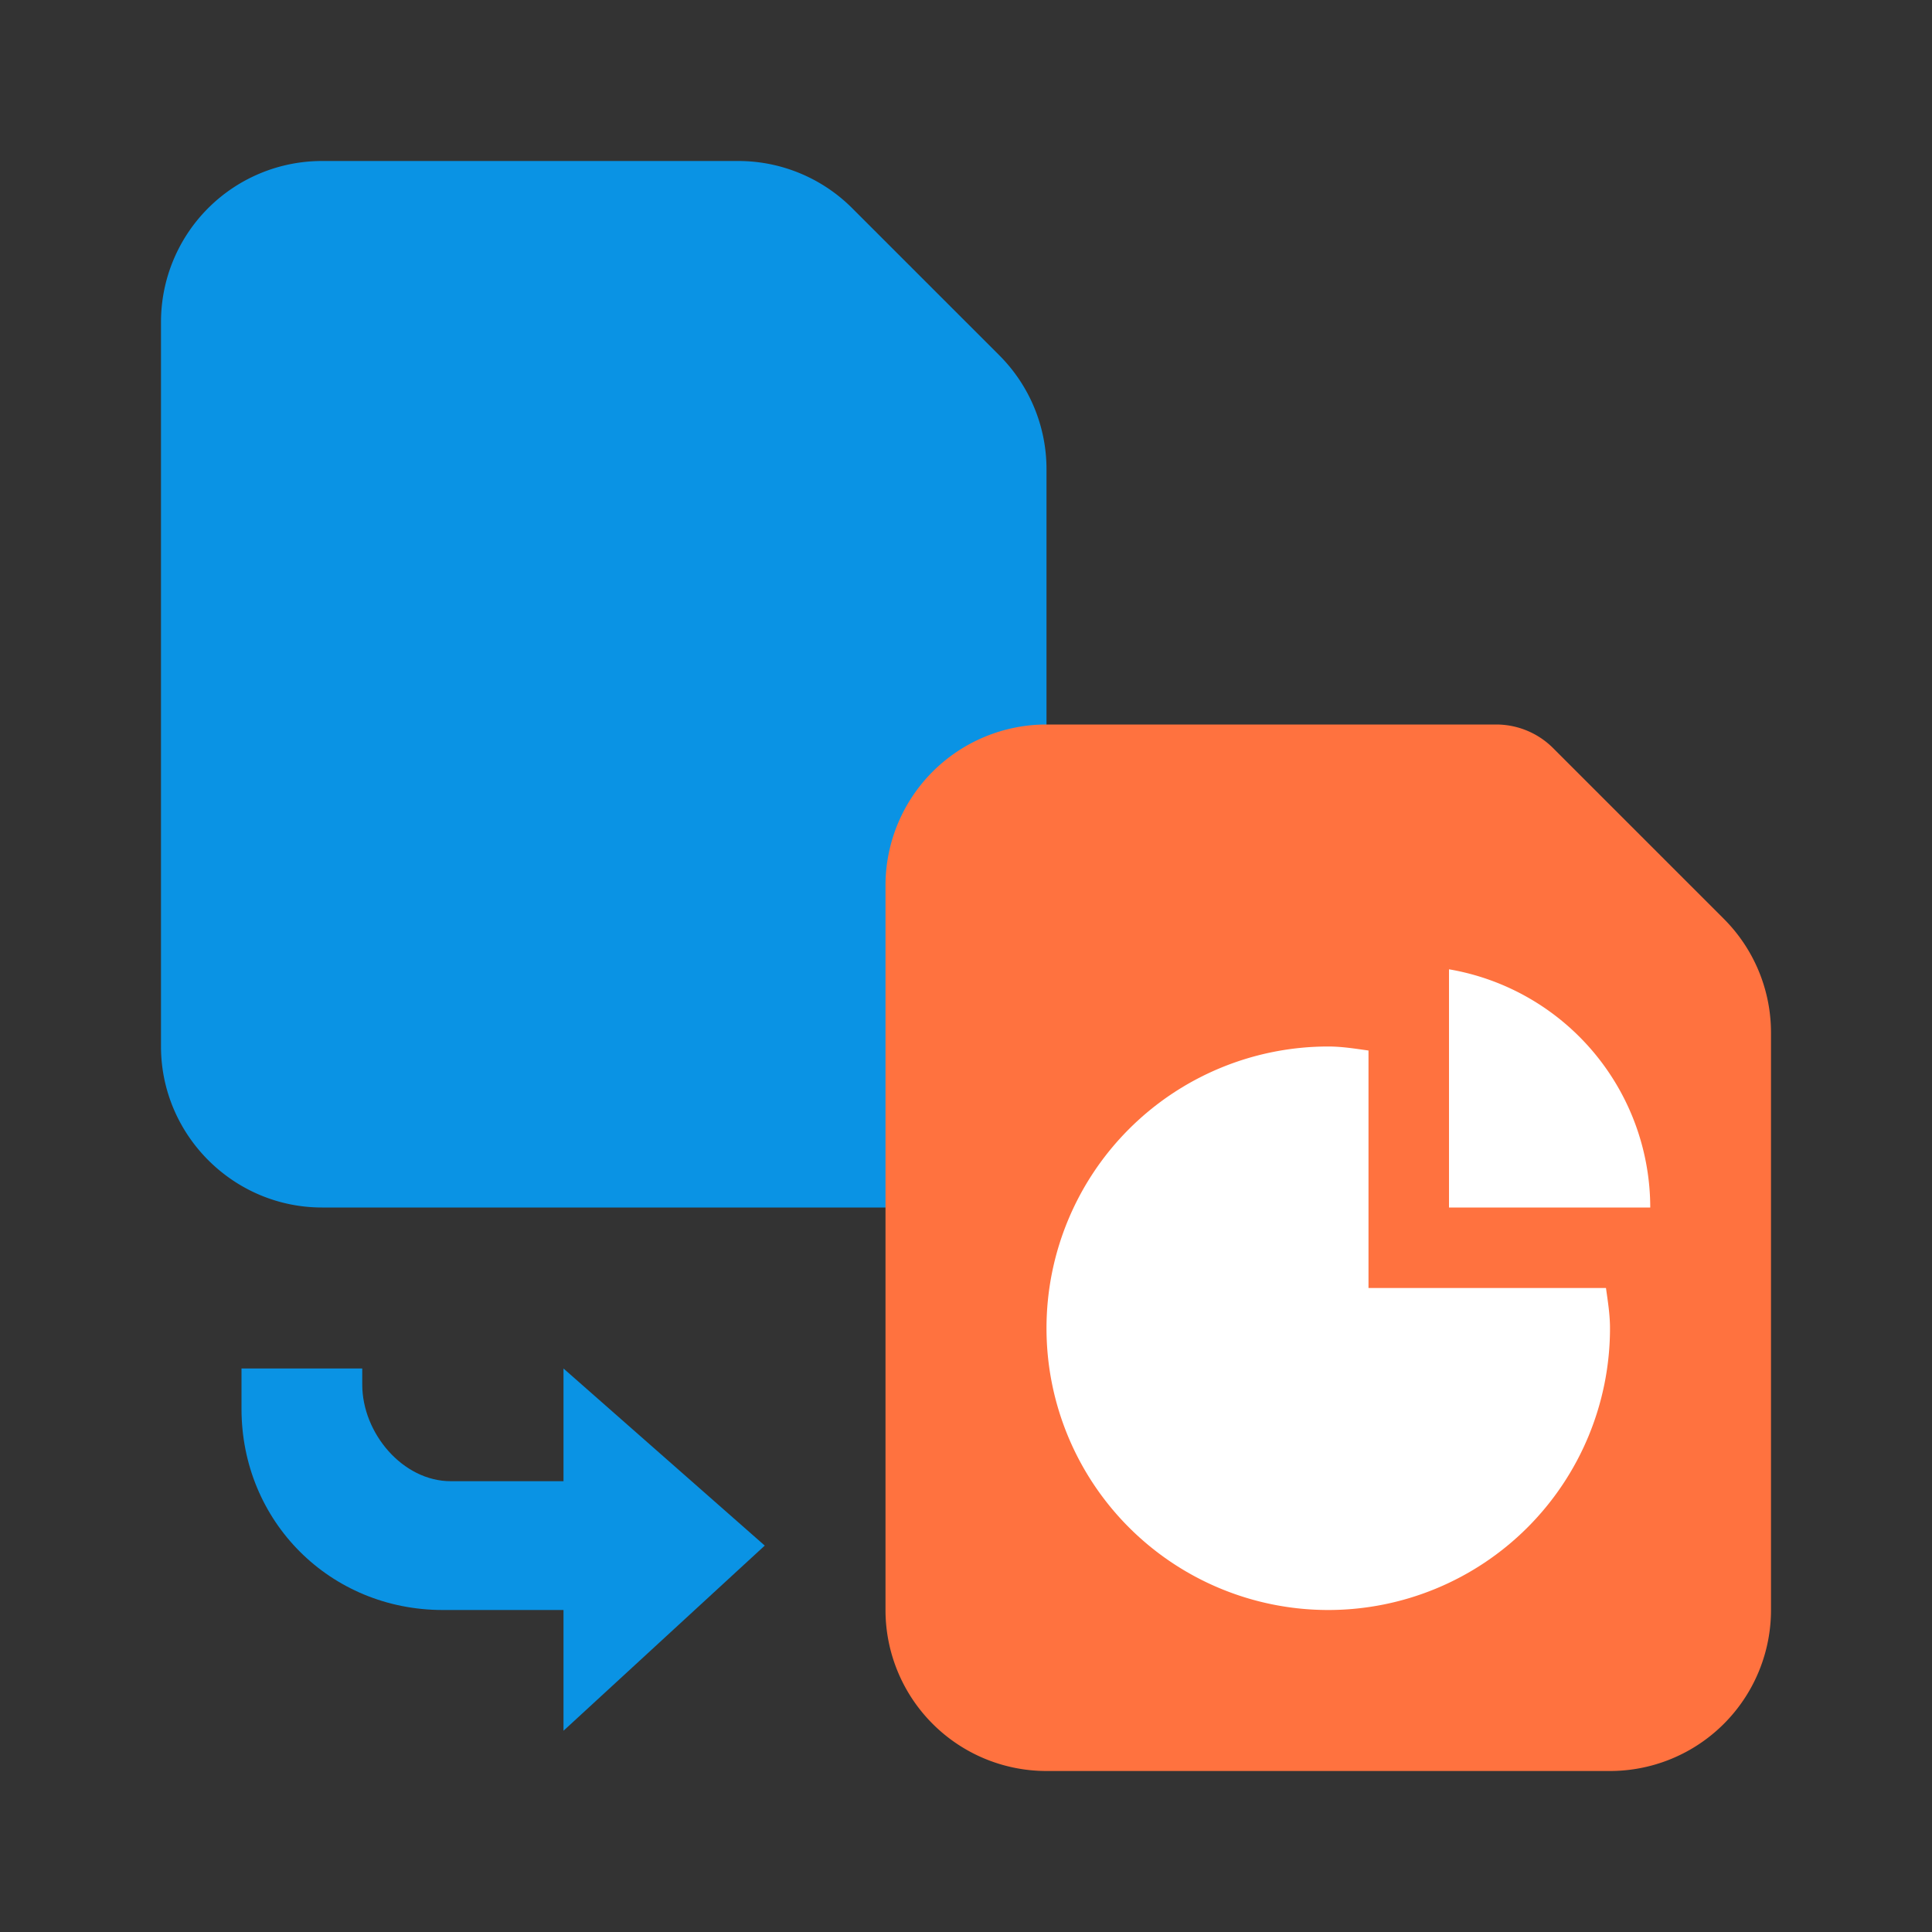
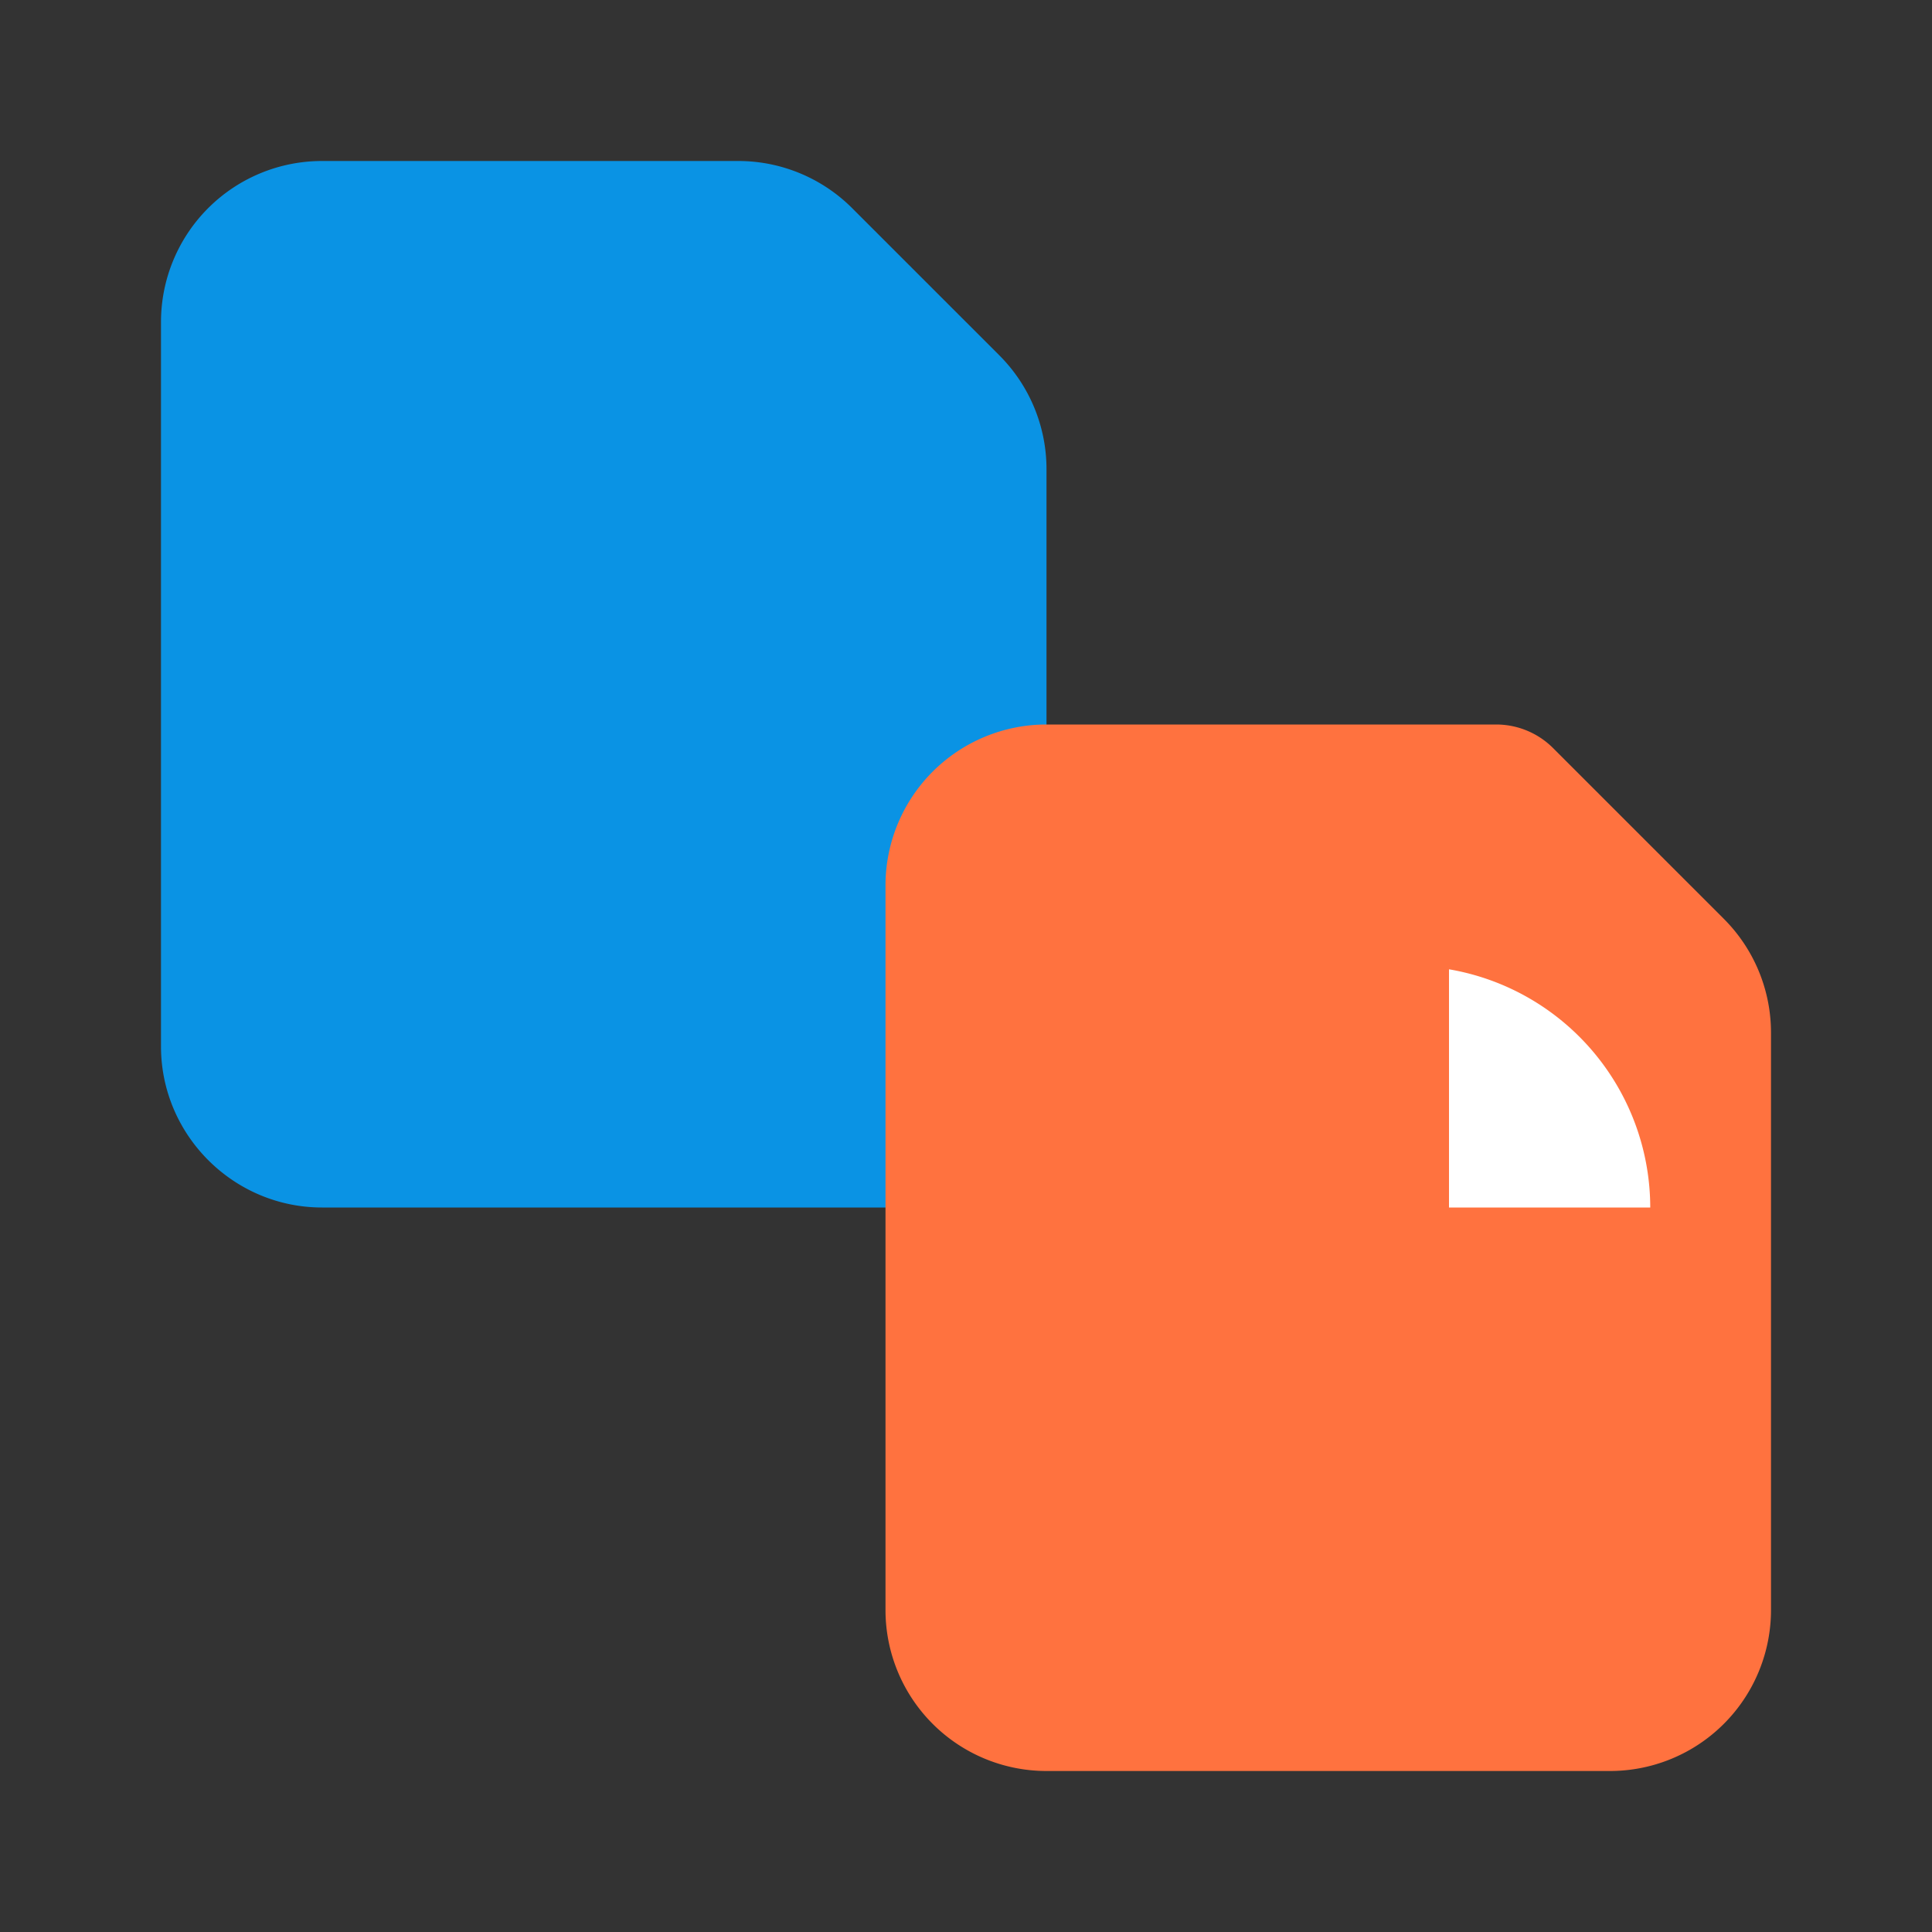
<svg xmlns="http://www.w3.org/2000/svg" version="1.1" id="Layer_1" x="0" y="0" viewBox="0 0 24 24" xml:space="preserve">
  <rect x="0" y="0" width="24" height="24" fill="#333333" stroke="none" />
  <style>.st0{fill-rule:evenodd;clip-rule:evenodd;fill:#0a93e4}.st2{fill:#fff}</style>
  <path class="st0" d="M13 5.828V13c0 1.1-.9 2-2 2H4c-1.1 0-2-.9-2-2V4a2 2 0 012-2h5.172a2 2 0 011.414.586l1.828 1.828A2 2 0 0113 5.828z" />
  <path d="M11 11a2 2 0 012-2h5.586a1 1 0 01.707.293l2.121 2.121A2 2 0 0122 12.828V20a2 2 0 01-2 2h-7a2 2 0 01-2-2v-9z" fill="#ff723f" />
-   <path class="st0" d="M4.5 17v.2c0 .6.5 1.2 1.1 1.2H7V17l2.5 2.2L7 21.5V20H5.5C4.1 20 3 18.9 3 17.5V17h1.5z" />
-   <path class="st2" d="M17 16v-2.95c-.165-.023-.329-.05-.5-.05a3.5 3.5 0 103.5 3.5c0-.171-.027-.335-.05-.5H17z" />
  <path class="st2" d="M18 12.041V15h2.5a3.006 3.006 0 00-2.5-2.959z" />
</svg>